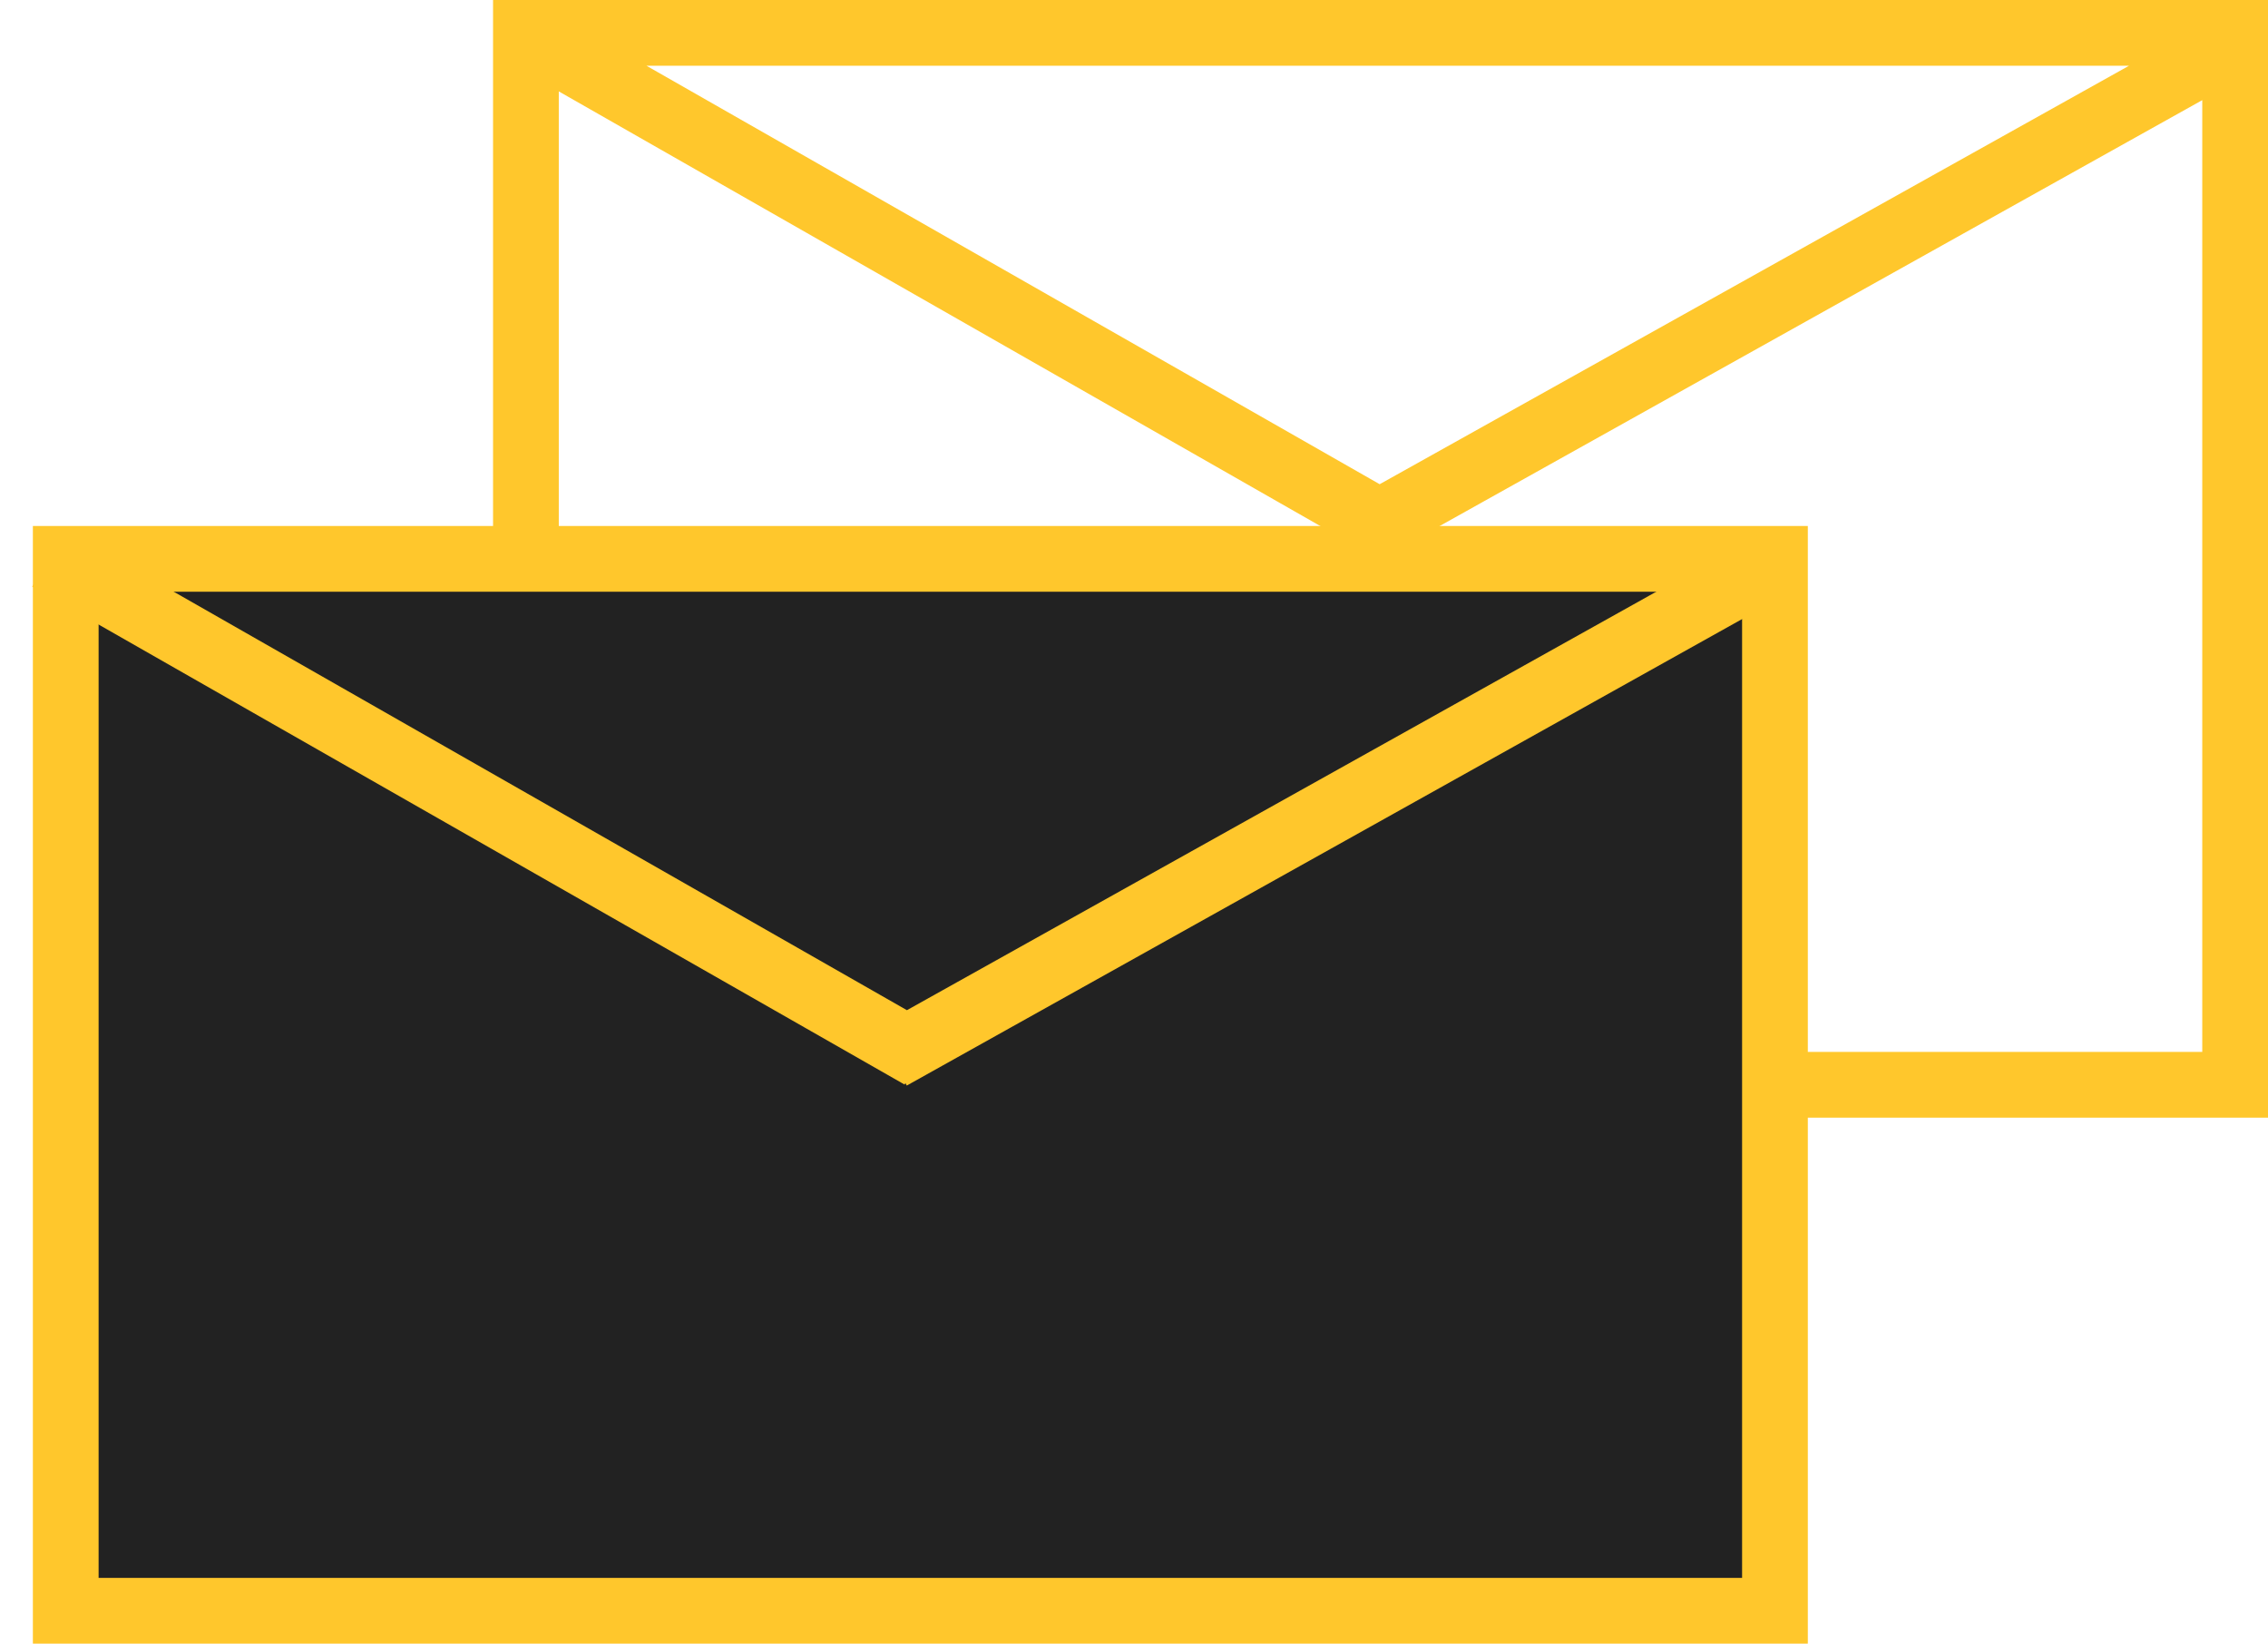
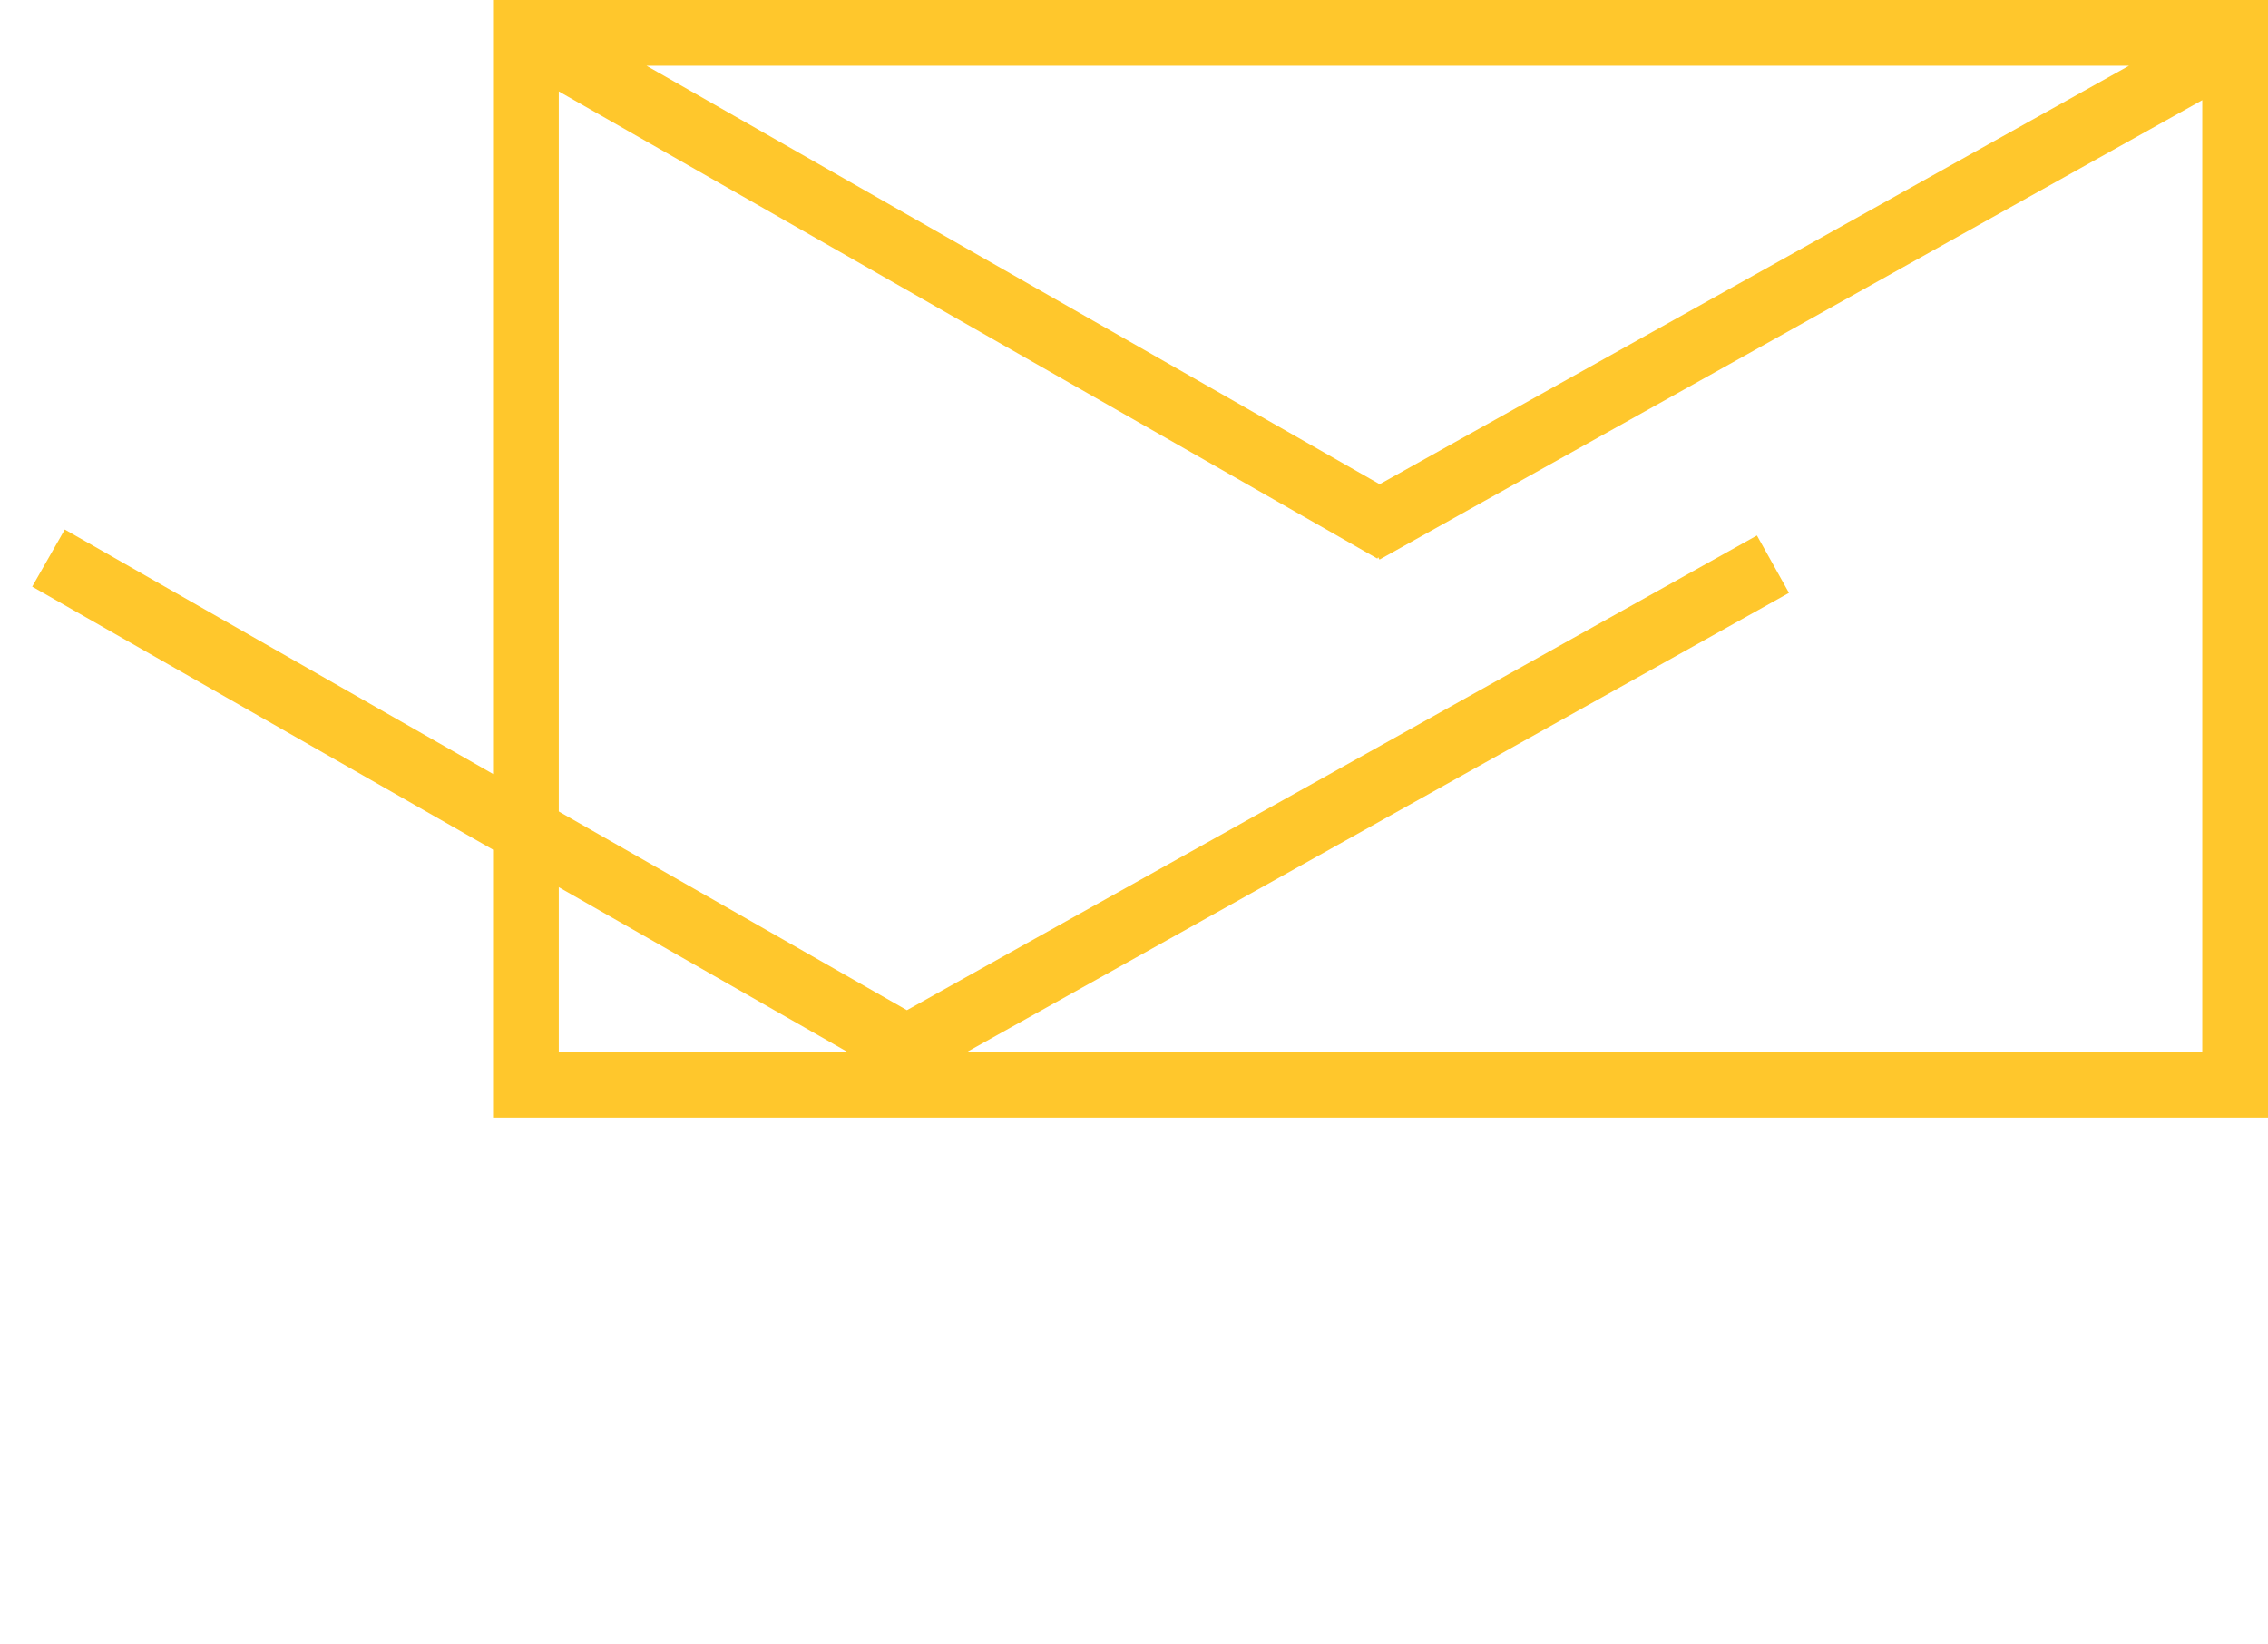
<svg xmlns="http://www.w3.org/2000/svg" width="69" height="50" fill="none">
  <path stroke="#FFC72C" stroke-width="2" d="M16 1h52v32H16zm-.142-.023l26.541 15.147m-.917.026l26.84-14.987" />
-   <path fill="#222" stroke="#FFC72C" stroke-width="2" d="M2 17h52v32H2z" />
  <path d="M1.475 16.977l26.541 15.147m-.916.026l26.839-14.987" stroke="#FFC72C" stroke-width="2" />
</svg>